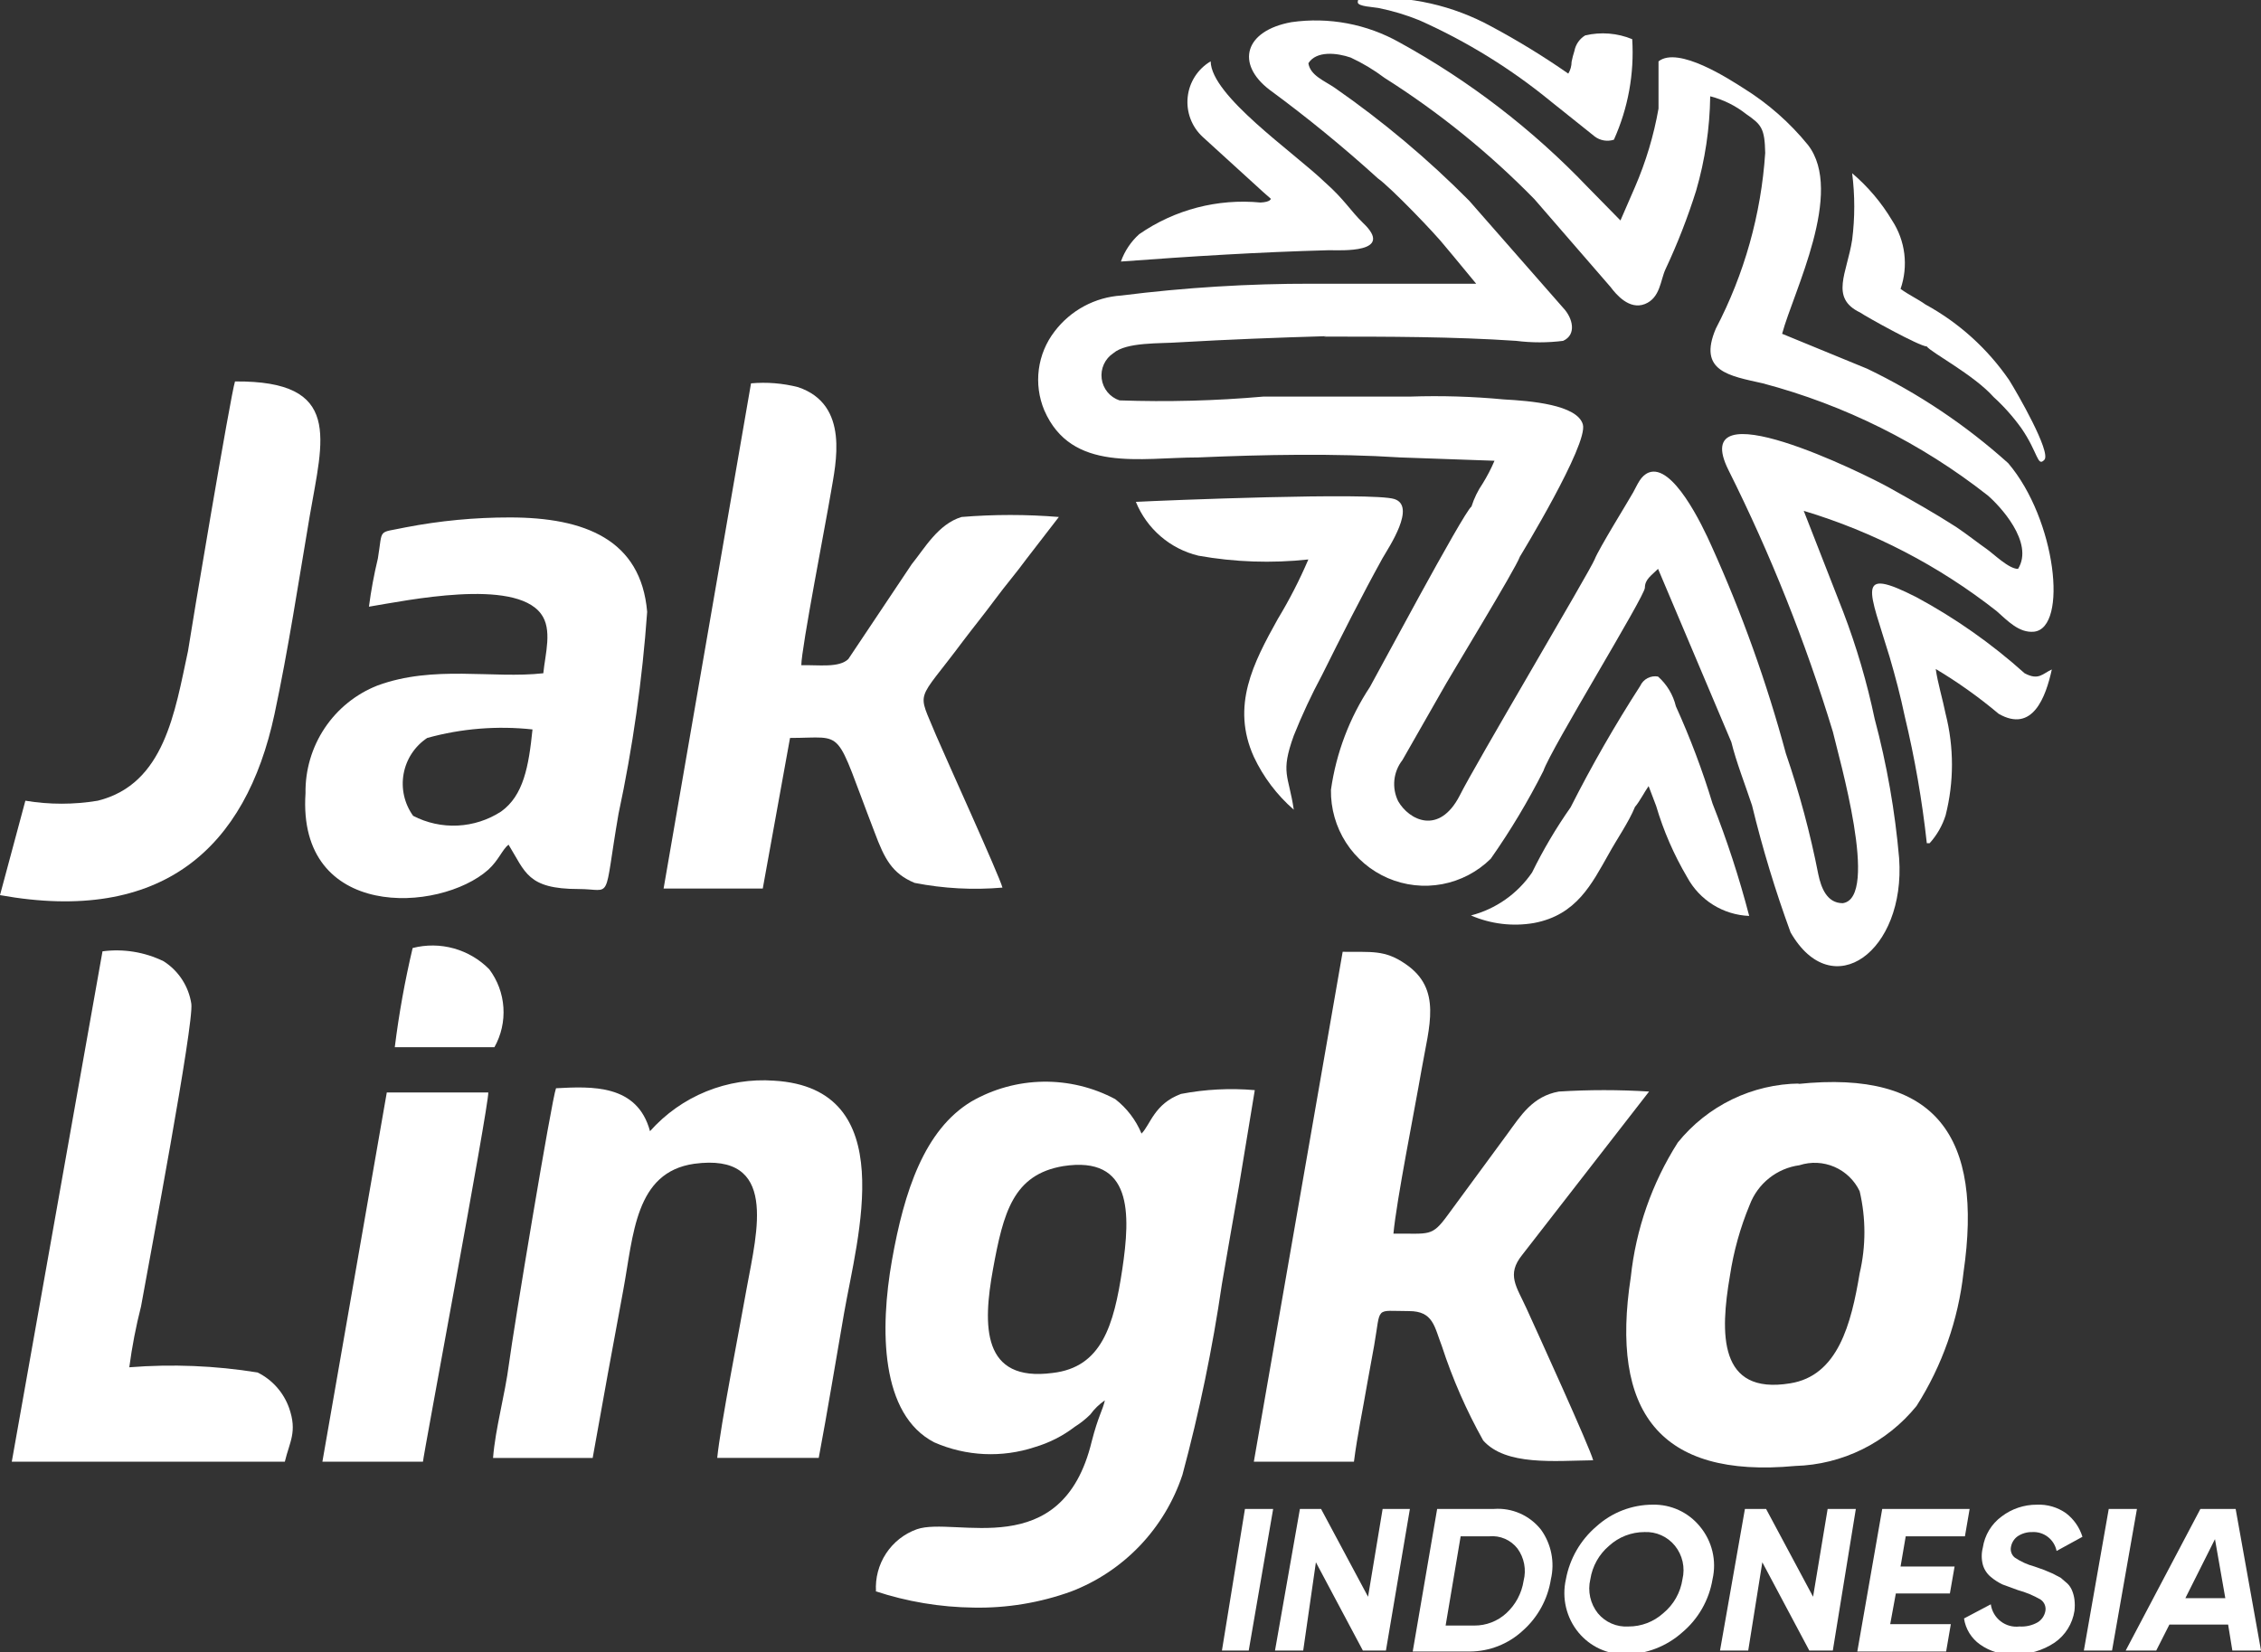
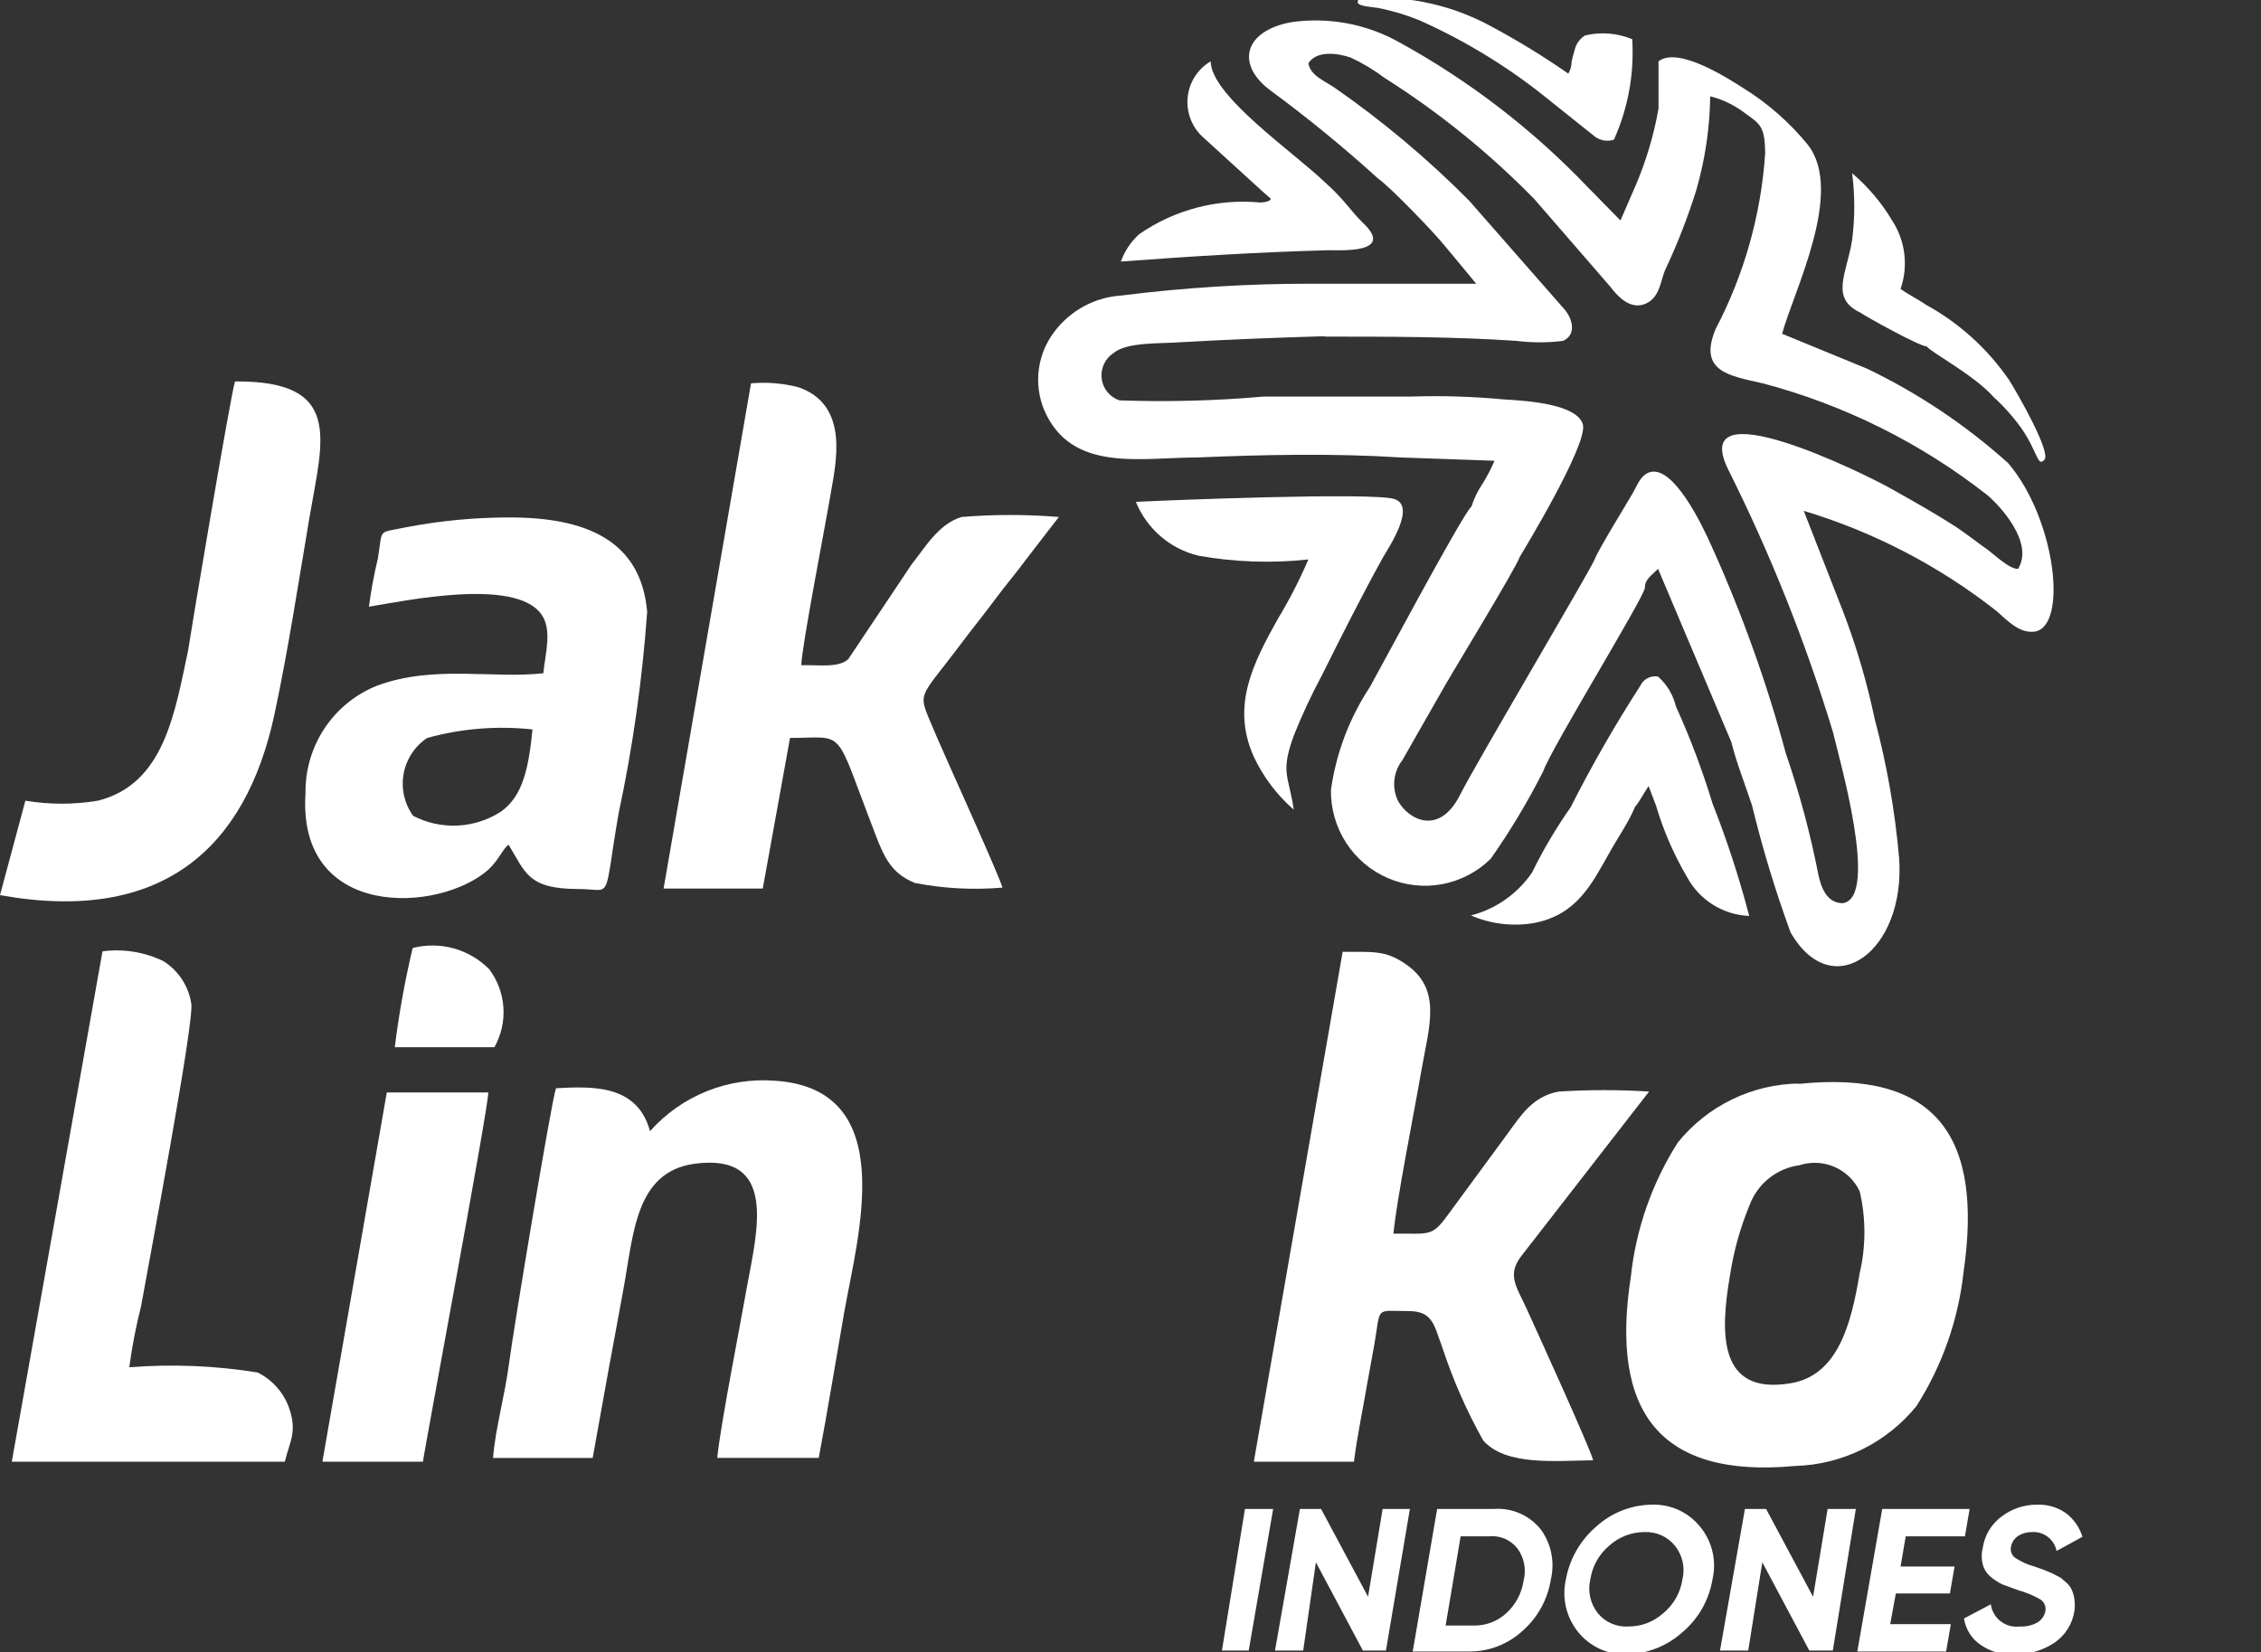
<svg xmlns="http://www.w3.org/2000/svg" fill="none" height="125" viewBox="0 0 171 125" width="171">
  <rect x="0" y="0" width="171" height="125" fill="#333333" stroke="none" />
  <g fill="#fff">
    <g clip-rule="evenodd" fill-rule="evenodd">
      <path d="m100.127 25.463c4.834 0 9.775 0 14.537.321 1.181.149 2.375.149 3.555 0 1.031-.464.746-1.714 0-2.5l-7.109-8.107c-3.123-3.15-6.526-6.007-10.165-8.536-.782-.536-1.849-.929-1.991-1.857.604-.964 2.168-.786 3.199-.429.904.42 1.762.935 2.559 1.536 4.121 2.608 7.925 5.689 11.339 9.179l5.758 6.643c.426.571 1.421 1.75 2.594 1.286s1.173-1.821 1.564-2.643c.902-1.922 1.673-3.903 2.311-5.929.675-2.322 1.034-4.725 1.066-7.143.997.254 1.93.717 2.737 1.357 1.137.786 1.386 1.071 1.422 2.929-.308 4.642-1.579 9.168-3.733 13.286-1.386 3.25 1.031 3.571 3.555 4.143 6.176 1.634 11.957 4.514 16.99 8.464.888.75 3.554 3.571 2.31 5.572-.711 0-1.848-1.143-2.417-1.536-.569-.393-1.422-1.071-2.275-1.643-1.67-1.071-3.199-1.929-5.047-2.964s-15.355-7.715-12.156-1.321c3.181 6.36 5.82 12.979 7.891 19.786.426 1.857 3.554 12.572.746 12.965-1.208 0-1.635-1.179-1.848-2.179-.607-3.101-1.426-6.156-2.453-9.143-1.448-5.37-3.326-10.613-5.615-15.679-.711-1.607-2.951-6.286-4.763-5.572-.604.25-.818.857-1.173 1.5-.356.643-2.595 4.25-2.915 5.072-.32.821-9.17 15.75-10.201 17.858-1.564 3.036-3.838 1.857-4.656.429-.244-.495-.343-1.05-.287-1.6.057-.55.267-1.072.607-1.507l2.914-5.107c.64-1.179 5.652-9.357 5.972-10.286 0 0 5.189-8.5 4.763-10-.427-1.5-3.981-1.786-5.972-1.893-2.362-.223-4.737-.295-7.108-.214h-5.439c-1.883 0-3.732 0-5.651 0-3.616.318-7.248.413-10.876.286-.355-.119-.67-.335-.908-.625-.238-.29-.39-.642-.438-1.015-.048-.373.009-.752.165-1.093.156-.342.405-.632.719-.838.995-.857 3.554-.714 4.976-.822 3.732-.214 7.429-.357 11.125-.464zm41.657 28.929c-.579-2.761-1.375-5.472-2.381-8.107l-2.986-7.643c5.284 1.591 10.226 4.159 14.573 7.572.853.75 1.706 1.679 2.843 1.571 2.595-.286 1.671-8.5-1.954-12.75-3.2-2.877-6.79-5.282-10.663-7.143l-6.434-2.643c.853-3.179 4.727-10.715 1.955-14.286-1.375-1.69-3.021-3.138-4.869-4.286-1.067-.679-4.941-3.214-6.434-2.036v3.571c-.359 2.039-.956 4.029-1.777 5.929l-1.102 2.536-2.488-2.536c-4.156-4.351-8.951-8.036-14.217-10.929-2.484-1.399-5.356-1.939-8.175-1.536-3.554.643-4.23 3.143-1.671 5.107 2.85 2.094 5.591 4.335 8.211 6.714.924.643 4.372 4.214 5.118 5.179l.569.679 1.741 2.107h-12.405c-4.824-.008-9.644.29-14.431.893-.986.063-1.946.338-2.817.806-.871.468-1.631 1.119-2.23 1.908-.645.835-1.057 1.828-1.194 2.876s.005 2.114.412 3.088c2.062 4.75 7.286 3.571 11.623 3.571 5.012-.214 10.273-.321 15.32 0l7.108.25c-.253.593-.55 1.166-.888 1.714-.369.538-.656 1.127-.853 1.75-.604.429-7.358 13.107-7.678 13.643-1.548 2.342-2.556 5.002-2.95 7.786-.022 1.416.375 2.807 1.141 3.996s1.867 2.122 3.162 2.681c1.296.559 2.727.718 4.113.458 1.385-.261 2.663-.929 3.669-1.921 1.485-2.115 2.815-4.335 3.981-6.643.569-1.679 7.677-13.215 7.677-13.857s.498-.929.996-1.429l5.544 13.107c.356 1.464 1.067 3.286 1.564 4.786.79 3.255 1.763 6.463 2.915 9.607 3.163 5.5 8.708 1.429 8.21-5.607-.309-3.559-.928-7.085-1.848-10.536z" />
-       <path d="m80.397 88.214c5.261-.821 5.118 3.571 4.479 7.822-.64 4.25-1.564 7.393-5.26 7.821-5.367.715-5.296-3.571-4.514-7.857.782-4.286 1.528-7.143 5.296-7.786zm-14.217 32.144c2.409.8 4.927 1.221 7.464 1.25 2.506.048 4.999-.364 7.358-1.215 1.966-.752 3.742-1.934 5.199-3.459 1.457-1.526 2.558-3.357 3.225-5.362 1.278-4.746 2.275-9.564 2.986-14.429.426-2.5.853-4.929 1.28-7.357l1.208-7.322c-1.864-.162-3.742-.066-5.58.286-2.026.75-2.31 2.321-2.986 3-.427-1.028-1.113-1.926-1.99-2.607-1.681-.895-3.559-1.348-5.461-1.317-1.902.031-3.765.546-5.415 1.496-3.554 2.143-5.083 6.786-6.007 12-.924 5.215-.889 11.678 3.199 13.787 2.405 1.055 5.114 1.182 7.606.357 1.092-.322 2.116-.842 3.021-1.536.423-.266.817-.577 1.173-.929.303-.418.676-.78 1.102-1.071-.178.786-.498 1.178-.995 3.107-2.239 9.286-10.343 5.643-13.222 6.643-.956.34-1.776.985-2.334 1.836s-.825 1.862-.759 2.878z" />
      <path d="m94.828 110.571h7.571c.249-1.964.675-3.964.995-5.857l.533-2.929c.533-3.035 0-2.607 2.631-2.607 1.848 0 1.919 1.179 2.488 2.643.807 2.478 1.855 4.871 3.127 7.143 1.706 1.929 5.403 1.536 8.318 1.5-.214-.893-4.301-9.857-5.048-11.5-.746-1.643-1.528-2.536-.319-4.036l9.596-12.357c-2.272-.143-4.552-.143-6.824 0-1.991.357-2.879 1.821-3.874 3.179l-4.514 6.143c-1.244 1.714-1.387 1.393-4.123 1.429.248-2.607 1.563-9.143 2.132-12.429s1.564-6.072-1.208-7.965c-1.6-1.107-2.595-.893-4.763-.929z" />
      <path d="m50.188 67.215h7.5l2.062-11.393c4.301 0 3.27-.964 6.398 7.143.746 2 1.315 3.107 3.021 3.821 2.188.43 4.425.55 6.647.357-.249-.929-4.265-9.75-5.012-11.5-1.457-3.571-1.564-2.321 2.026-7.143.782-1.036 1.599-2.036 2.417-3.143.818-1.107 1.599-2 2.381-3.071l2.453-3.179c-2.449-.201-4.909-.201-7.358 0-1.777.536-2.808 2.393-3.768 3.571l-4.798 7.179c-.711.679-2.239.429-3.554.464 0-1.25 1.884-10.929 2.239-13.072.355-2.143 1.457-6.643-2.488-7.965-1.161-.295-2.362-.392-3.554-.286z" />
      <path d="m136.097 88.143c.866-.28 1.804-.235 2.641.126.836.361 1.514 1.014 1.908 1.839.48 2.043.48 4.171 0 6.214-.639 3.822-1.635 7.75-5.26 8.322-5.438.893-5.296-3.786-4.55-8.143.278-1.841.779-3.64 1.493-5.357.3-.795.809-1.494 1.472-2.022.664-.528 1.457-.866 2.296-.978zm0-6.179c-1.767.018-3.508.428-5.099 1.199-1.591.772-2.994 1.887-4.107 3.265-1.953 3.071-3.17 6.555-3.554 10.179-1.564 10.143 2.132 15.25 12.44 14.286 1.763-.049 3.495-.48 5.078-1.262 1.582-.783 2.978-1.9 4.092-3.274 1.942-3.05 3.158-6.509 3.554-10.107 1.493-10.25-2.026-15.357-12.546-14.25z" />
      <path d="m49.161 85.571c-.96-3.571-4.407-3.393-7.109-3.25-.32.786-3.235 18.358-3.554 20.822-.32 2.464-1.031 4.893-1.208 7.143h7.535c.746-4.214 1.528-8.464 2.31-12.679.782-4.214.889-8.929 5.367-9.572 6.362-.857 4.763 5.072 3.981 9.357-.533 3.036-1.99 10.393-2.239 12.893h7.677c.675-3.571 1.28-7.321 1.919-10.964.995-5.714 4.336-17-5.296-17.572-1.751-.126-3.507.153-5.134.815s-3.081 1.691-4.25 3.006z" />
      <path d="m40.273 55.179c-.284 2.786-.675 5-2.381 6.214-.982.636-2.114 1-3.28 1.057s-2.328-.197-3.366-.735c-.327-.453-.56-.968-.684-1.514s-.136-1.111-.037-1.662c.1-.551.309-1.075.616-1.542.307-.467.705-.867 1.17-1.175 2.59-.716 5.291-.934 7.962-.643zm-12.369-9.286c2.844-.464 10.983-2.179 13.009.536.889 1.179.32 3.036.178 4.5-3.839.429-8.282-.643-12.547.929-1.624.64-3.014 1.762-3.986 3.217-.972 1.455-1.478 3.174-1.452 4.926-.64 9.607 10.13 9.072 13.826 5.786.782-.714 1.066-1.536 1.528-1.893 1.28 2.071 1.422 3.357 5.296 3.357 2.63 0 1.848 1.143 3.021-5.679 1.078-5.038 1.802-10.146 2.168-15.286-.462-5.464-4.727-7.143-10.379-7.143-2.648-.003-5.29.248-7.891.75-2.168.464-1.706 0-2.097 2.357-.289 1.201-.515 2.417-.675 3.643z" />
      <path d="m.891 110.572h20.651c.355-1.5.96-2.25.32-4.072-.418-1.17-1.272-2.13-2.381-2.678-3.207-.518-6.465-.65-9.703-.393.205-1.552.502-3.091.889-4.608.64-3.571 4.016-21.429 3.803-22.893-.101-.655-.34-1.281-.702-1.835-.362-.554-.837-1.025-1.395-1.379-1.434-.699-3.041-.96-4.621-.75z" />
      <path d="m1.919 60.57-1.919 7.143c12.298 2.214 18.589-3.571 20.758-13.679 1.031-4.822 1.813-9.964 2.666-15.0.995-5.822 2.524-10.25-5.651-10.179-.32.964-3.341 18.929-3.554 20.393-.995 4.607-1.777 10.072-6.824 11.322-1.812.302-3.662.302-5.474 0z" />
      <path d="m24.383 110.571h7.606c0-.357 4.976-26.893 4.941-27.929h-7.677z" />
      <path d="m85.906 37.964c.41 1.007 1.053 1.901 1.875 2.609.822.708 1.8 1.209 2.853 1.462 2.745.49 5.545.586 8.317.286-.664 1.553-1.436 3.056-2.31 4.5-1.848 3.321-3.554 6.572-1.813 10.429.719 1.53 1.748 2.893 3.021 4-.391-2.643-1.031-2.75 0-5.607.625-1.563 1.337-3.089 2.133-4.572 1.458-2.929 2.986-5.964 4.585-8.857.497-.857 2.559-3.929.888-4.464-1.67-.536-17.523.107-19.549.214z" />
-       <path d="m145.726 63.785h.213c.549-.607.961-1.326 1.208-2.107.64-2.519.64-5.16 0-7.679-.213-1.071-.604-2.357-.746-3.393 1.675 1.001 3.268 2.136 4.763 3.393 2.559 1.464 3.554-1.25 4.016-3.357-.711.322-.995.857-2.061.286-2.49-2.234-5.234-4.165-8.175-5.75-4.692-2.393-3.555-.536-2.026 4.536.426 1.464.817 2.929 1.137 4.464.76 3.163 1.318 6.372 1.671 9.607z" />
      <path d="m122.059 10.57c1.074-2.384 1.55-4.996 1.386-7.607-1.127-.464-2.369-.563-3.554-.286-.212.127-.394.298-.535.501s-.237.434-.283.677c-.087.269-.158.544-.213.821-.002.315-.088.623-.249.893-1.872-1.304-3.818-2.497-5.829-3.572-2.893-1.581-6.166-2.323-9.455-2.143-.462 0-.639 0-.639.321s1.208.357 1.563.429c1.058.212 2.093.523 3.093.929 3.575 1.592 6.922 3.658 9.952 6.143l3.305 2.643c.205.156.445.261.699.304.253.043.514.025.759-.054z" />
      <path d="m29.859 79.215h7.535c.512-.914.748-1.958.679-3.005-.069-1.047-.441-2.05-1.07-2.888-.742-.752-1.667-1.297-2.684-1.579-1.016-.282-2.088-.292-3.11-.029-.586 2.473-1.037 4.977-1.351 7.5z" />
      <path d="m145.73 26.212c.285.429 3.555 2.143 5.047 3.821.779.71 1.482 1.5 2.098 2.357 1.279 1.857 1.208 2.964 1.741 2.393.533-.571-2.061-5.072-2.666-6.036-1.634-2.377-3.801-4.334-6.326-5.714-.605-.429-1.244-.714-1.884-1.179.296-.855.392-1.766.282-2.664-.111-.898-.427-1.758-.922-2.514-.804-1.349-1.825-2.556-3.021-3.571.213 1.672.213 3.364 0 5.036-.391 2.536-1.706 4.393.604 5.5.462.322 4.443 2.536 5.047 2.571z" />
      <path d="m125.254 60.964c.558 1.888 1.346 3.699 2.346 5.393.462.855 1.137 1.575 1.96 2.088s1.764.803 2.732.84c-.752-2.887-1.678-5.726-2.773-8.5-.762-2.511-1.689-4.968-2.772-7.357-.209-.872-.681-1.657-1.351-2.25-.272-.049-.552-.005-.797.124-.244.129-.439.337-.553.59-1.912 2.965-3.668 6.029-5.261 9.179-1.098 1.564-2.072 3.212-2.914 4.929-1.099 1.609-2.74 2.764-4.621 3.25 1.499.65 3.154.849 4.763.572 3.234-.607 4.372-2.964 5.651-5.214.605-1.107 1.529-2.429 1.991-3.571.32-.357.746-1.179 1.03-1.571z" />
      <path d="m91.562 4.64c-.48.283-.887.675-1.189 1.144s-.49 1.004-.548 1.56c-.059.556.013 1.118.21 1.641.197.523.513.992.923 1.37l4.585 4.179.569.5s0 .25-.782.286c-3.242-.312-6.489.535-9.17 2.393-.627.564-1.103 1.276-1.386 2.071 5.296-.393 10.414-.714 15.746-.857.889 0 5.012.25 2.559-2.071-.959-.929-1.386-1.75-2.879-3.071-2.381-2.286-8.601-6.536-8.637-9.143z" />
    </g>
    <path d="m94.156 114.144h2.133l-1.848 10.715h-2.026z" />
    <path d="m104.569 114.144h2.062l-1.813 10.715h-1.742l-3.554-6.679-.96 6.679h-2.133l1.884-10.715h1.599l3.554 6.643z" />
    <path d="m112.993 114.144c.675-.049 1.351.069 1.971.343.619.274 1.163.696 1.583 1.228.385.535.65 1.147.779 1.794s.118 1.314-.032 1.956c-.237 1.509-.991 2.886-2.133 3.893-1.087 1.003-2.506 1.563-3.981 1.572h-4.336l1.848-10.786zm-1.493 8.822c.893.006 1.756-.325 2.417-.929.707-.645 1.171-1.516 1.315-2.464.106-.414.12-.847.04-1.267s-.251-.817-.502-1.162c-.249-.322-.575-.577-.948-.739s-.78-.227-1.185-.19h-2.168l-1.137 6.751z" />
    <path d="m127.209 123.501c-1.179 1.045-2.693 1.628-4.265 1.643-.677.009-1.347-.134-1.962-.418s-1.159-.703-1.593-1.225c-.458-.553-.783-1.205-.949-1.905s-.17-1.429-.01-2.131c.288-1.561 1.105-2.974 2.31-4 1.17-1.059 2.69-1.644 4.265-1.643.678-.014 1.35.127 1.965.411.616.285 1.16.706 1.59 1.232.457.547.782 1.192.949 1.887.166.694.17 1.417.01 2.113-.263 1.58-1.083 3.013-2.31 4.036zm-6.362-1.464c.279.338.634.604 1.036.778.401.174.838.25 1.274.222.97.006 1.907-.351 2.63-1 .787-.646 1.307-1.562 1.458-2.572.105-.438.109-.895.011-1.334-.099-.44-.297-.851-.58-1.202-.278-.342-.631-.614-1.033-.794-.401-.18-.839-.262-1.277-.241-.986.002-1.936.371-2.666 1.035-.764.645-1.269 1.546-1.422 2.536-.106.444-.11.906-.012 1.352.099.446.297.863.581 1.22z" />
    <path d="m138.225 114.144h2.133l-1.742 10.715h-1.777l-3.554-6.679-1.066 6.679h-2.133l1.884-10.715h1.599l3.555 6.643z" />
    <path d="m142.957 122.859h4.585l-.356 2.071h-6.717l1.884-10.786h6.611l-.356 2.072h-4.478l-.391 2.285h4.087l-.355 2.036h-4.088z" />
    <path d="m152.342 125.145c-.924.052-1.839-.212-2.594-.75-.324-.228-.598-.52-.806-.858-.207-.337-.345-.714-.403-1.107l2.026-1.071c.071.509.338.97.743 1.284s.917.456 1.425.395c.484.03.965-.081 1.386-.322.145-.092.27-.212.368-.353.097-.141.166-.3.201-.468.037-.168.022-.342-.041-.501-.064-.16-.173-.296-.314-.392-.536-.312-1.109-.552-1.706-.714l-1.173-.429c-.32-.152-.618-.344-.889-.571-.291-.241-.502-.565-.604-.929-.109-.422-.109-.864 0-1.286.07-.468.231-.917.475-1.322.244-.404.566-.756.947-1.035.766-.584 1.703-.898 2.665-.893.785-.036 1.56.19 2.204.643.59.45 1.025 1.075 1.244 1.786l-1.955 1.071c-.085-.422-.319-.799-.658-1.061-.34-.263-.762-.393-1.19-.367-.391-.009-.776.104-1.102.321-.26.188-.439.469-.498.786-.033.15-.025.306.026.451.05.146.14.274.259.37.457.308.961.537 1.493.679l.71.25.676.286.604.321.498.429c.154.152.275.334.355.535.089.218.149.446.178.679.034.285.034.572 0 .857-.074.48-.245.94-.501 1.351-.257.411-.594.766-.992 1.042-.904.606-1.971.917-3.057.893z" />
-     <path d="m159.485 114.144h2.133l-1.884 10.715h-2.132z" />
-     <path d="m168.834 124.859-.32-1.965h-4.443l-.995 1.965h-2.31l5.651-10.715h2.666l1.919 10.715zm-3.554-3.965h3.021l-.782-4.464z" />
  </g>
</svg>